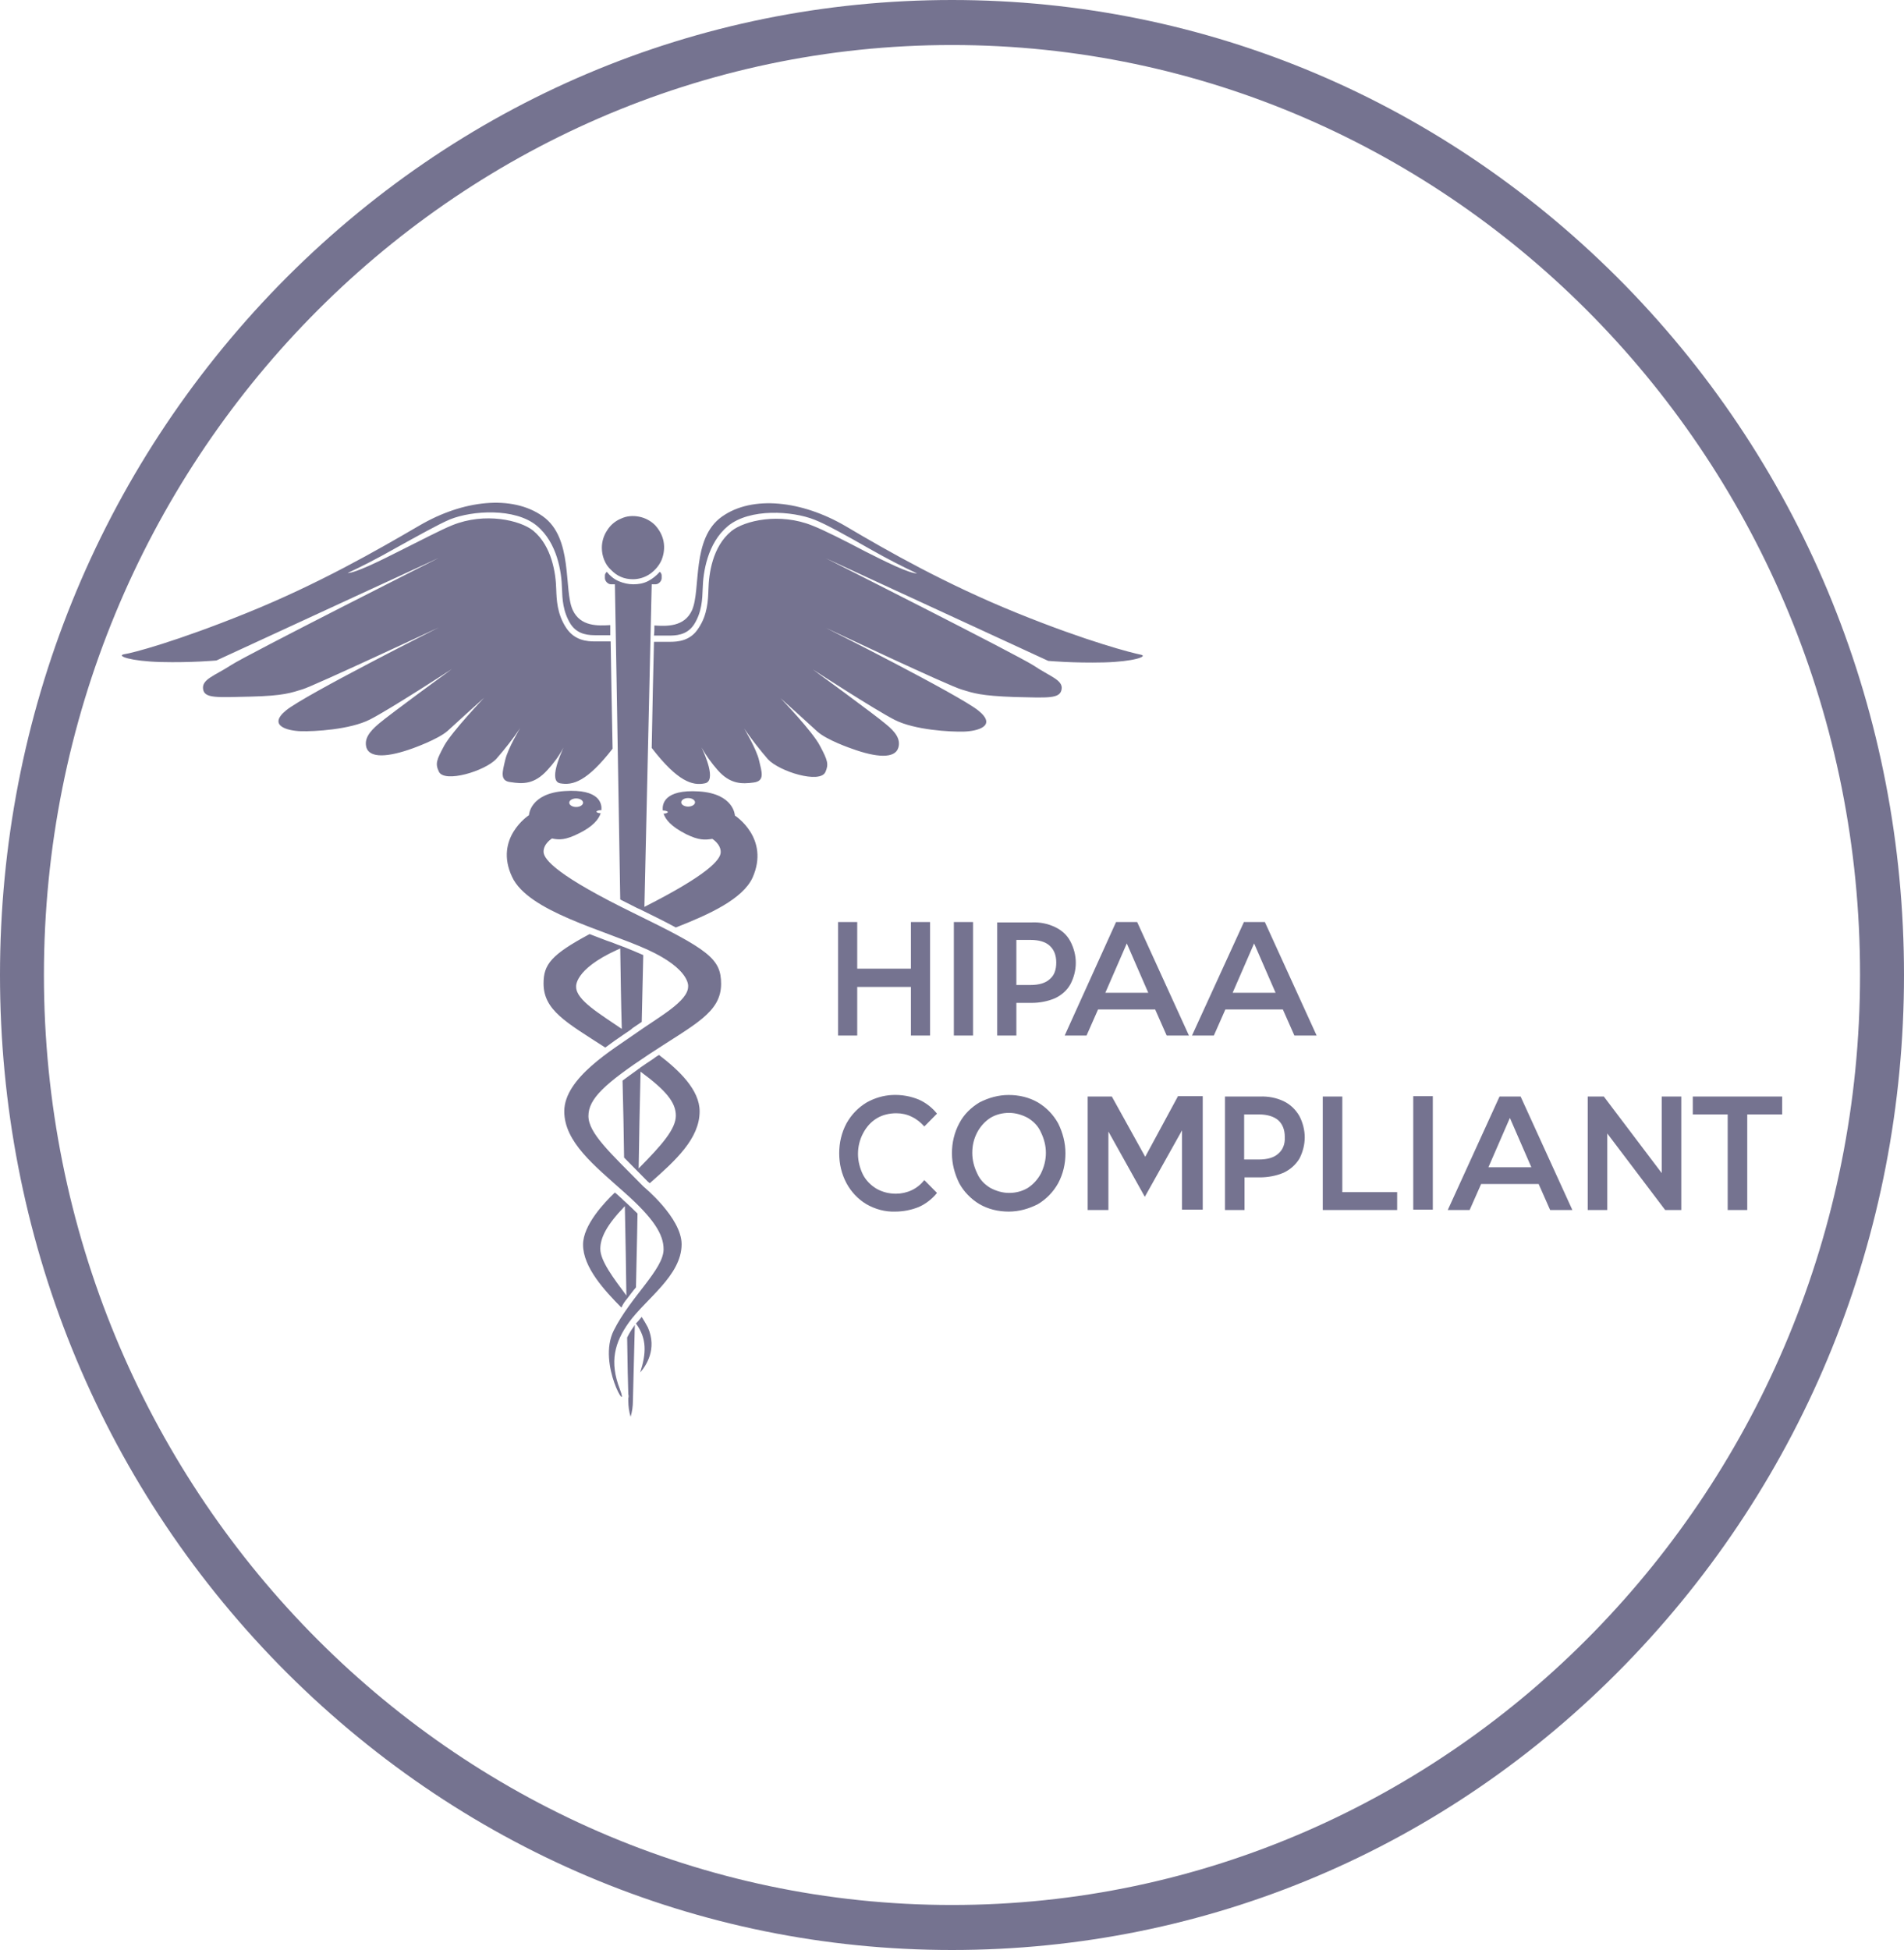
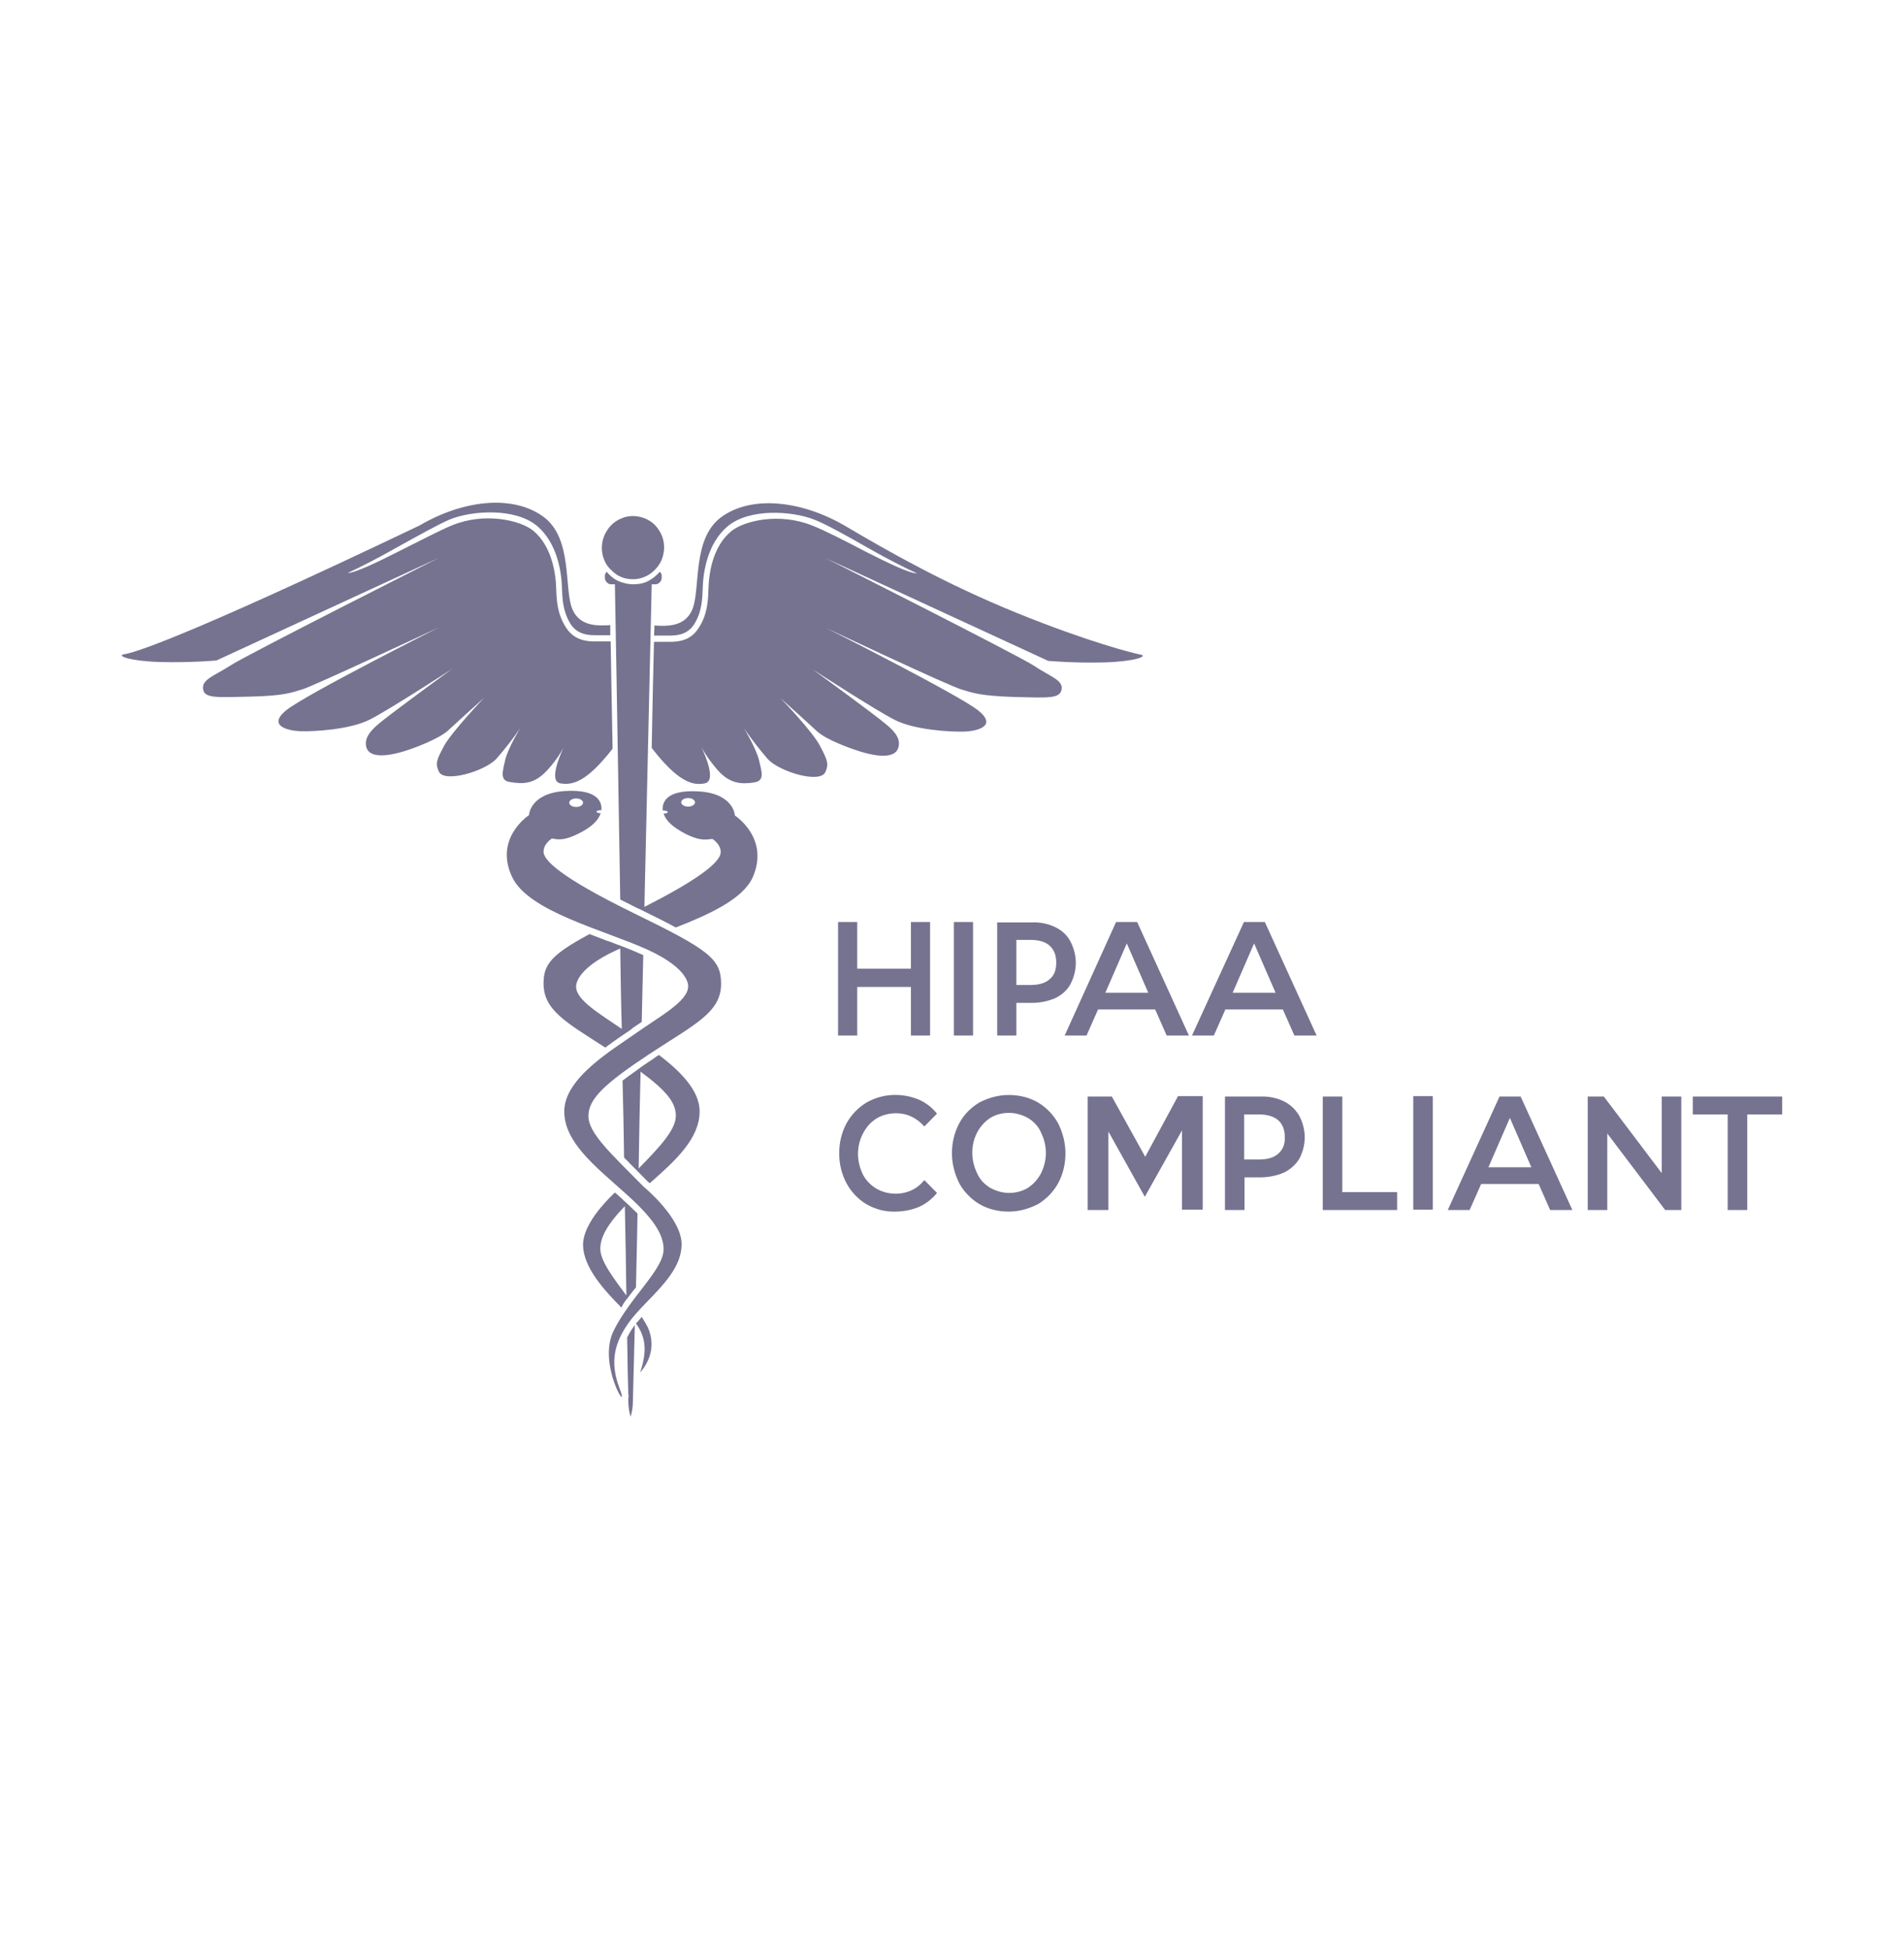
<svg xmlns="http://www.w3.org/2000/svg" width="125" height="128" viewBox="0 0 125 128" fill="none">
-   <path d="M62.499 128C45.797 128 30.113 121.326 18.296 109.262C6.483 97.165 0 81.104 0 64C0 46.896 6.518 30.835 18.296 18.738C30.113 6.64 45.797 0 62.499 0C79.203 0 94.887 6.675 106.701 18.738C118.515 30.835 125 46.896 125 64C125 81.104 118.482 97.165 106.701 109.262C94.92 121.36 79.203 128 62.499 128ZM62.499 2.955C29.637 2.955 2.884 30.349 2.884 64C2.884 97.651 29.637 125.045 62.499 125.045C95.361 125.045 122.113 97.651 122.113 64C122.148 30.314 95.396 2.955 62.499 2.955Z" fill="#757390" />
-   <path d="M57.562 73.407C57.94 73.177 58.393 73.075 58.846 73.075C59.198 73.075 59.551 73.152 59.853 73.305C60.18 73.458 60.457 73.688 60.684 73.943L61.515 73.101C61.187 72.692 60.784 72.386 60.331 72.182C59.778 71.953 59.198 71.851 58.594 71.876C57.99 71.902 57.411 72.08 56.908 72.361C56.354 72.692 55.901 73.152 55.573 73.739C55.246 74.351 55.095 75.014 55.095 75.703C55.095 76.392 55.246 77.055 55.573 77.667C55.875 78.229 56.328 78.713 56.882 79.045C57.461 79.377 58.116 79.555 58.77 79.53C59.299 79.53 59.828 79.428 60.331 79.224C60.784 79.02 61.212 78.688 61.515 78.305L60.684 77.463C60.457 77.744 60.18 77.974 59.853 78.127C59.526 78.28 59.173 78.356 58.821 78.356C58.368 78.356 57.94 78.254 57.537 78.025C57.159 77.795 56.857 77.489 56.656 77.106C56.454 76.698 56.328 76.213 56.328 75.754C56.328 75.295 56.429 74.835 56.656 74.402C56.882 73.968 57.184 73.636 57.562 73.407ZM56.278 64.784H59.803V67.973H61.061V60.523H59.803V63.585H56.278V60.523H55.02V67.973H56.278V64.784ZM62.622 67.973H63.881V60.523H62.622V67.973ZM69.268 60.855C68.79 60.626 68.261 60.523 67.733 60.549H65.467V67.973H66.726V65.83H67.733C68.261 65.83 68.79 65.728 69.268 65.524C69.696 65.32 70.049 65.014 70.275 64.605C70.502 64.172 70.628 63.687 70.628 63.202C70.628 62.718 70.502 62.233 70.275 61.799C70.049 61.365 69.696 61.059 69.268 60.855ZM68.916 64.274C68.639 64.529 68.211 64.656 67.657 64.656H66.726V61.697H67.657C68.211 61.697 68.639 61.825 68.916 62.08C69.193 62.335 69.344 62.692 69.344 63.177C69.344 63.661 69.218 64.019 68.916 64.274ZM81.654 60.549L78.256 67.973H79.691L80.446 66.264H84.222L84.978 67.973H86.438L83.039 60.523H81.654V60.549ZM80.924 65.167L82.334 61.927L83.744 65.167H80.924ZM68.135 72.361C67.557 72.029 66.902 71.876 66.222 71.876C65.543 71.876 64.913 72.055 64.309 72.361C63.755 72.692 63.277 73.152 62.975 73.739C62.648 74.351 62.496 75.014 62.496 75.703C62.496 76.392 62.672 77.055 62.975 77.667C63.277 78.229 63.755 78.713 64.309 79.045C64.888 79.377 65.543 79.53 66.222 79.53C66.902 79.53 67.531 79.351 68.135 79.045C68.689 78.713 69.143 78.254 69.47 77.667C69.797 77.055 69.948 76.392 69.948 75.703C69.948 75.014 69.772 74.351 69.47 73.739C69.143 73.152 68.689 72.692 68.135 72.361ZM68.337 77.03C68.135 77.412 67.833 77.744 67.481 77.974C67.103 78.203 66.675 78.305 66.247 78.305C65.82 78.305 65.391 78.178 65.014 77.974C64.636 77.744 64.334 77.438 64.158 77.03C63.956 76.621 63.831 76.162 63.831 75.677C63.831 75.193 63.931 74.759 64.158 74.325C64.359 73.943 64.661 73.611 65.014 73.381C65.391 73.152 65.82 73.05 66.247 73.05C66.675 73.05 67.103 73.177 67.481 73.381C67.859 73.611 68.161 73.917 68.337 74.325C68.538 74.734 68.664 75.193 68.664 75.677C68.664 76.162 68.538 76.621 68.337 77.03ZM111.134 71.978V73.152H113.425V79.428H114.709V73.152H117V71.978H111.134ZM109.095 77.004L105.294 71.978H104.236V79.428H105.52V74.402L109.322 79.428H110.379V71.978H109.095V77.004ZM77.324 71.978L75.185 75.933L72.994 71.978H71.408V79.428H72.768V74.274L75.159 78.56L77.601 74.198V79.402H78.961V71.953H77.324V71.978ZM84.273 72.284C83.794 72.055 83.24 71.953 82.712 71.978H80.421V79.428H81.705V77.285H82.712C83.24 77.285 83.794 77.183 84.273 76.978C84.701 76.775 85.053 76.468 85.305 76.06C85.531 75.626 85.657 75.142 85.657 74.657C85.657 74.172 85.531 73.688 85.305 73.254C85.053 72.82 84.701 72.489 84.273 72.284ZM83.92 75.729C83.643 75.984 83.215 76.111 82.636 76.111H81.68V73.152H82.636C83.19 73.152 83.618 73.279 83.92 73.534C84.197 73.79 84.348 74.147 84.348 74.632C84.373 75.091 84.222 75.473 83.92 75.729ZM75.839 66.264L76.594 67.973H78.055L74.656 60.523H73.271L69.898 67.973H71.333L72.088 66.264H75.839ZM73.976 61.927L75.386 65.167H72.566L73.976 61.927ZM88.124 71.978H86.84V79.428H91.725V78.254H88.124V71.978ZM92.782 79.402H94.066V71.953H92.782V79.402ZM41.173 87.796C41.199 89.582 41.224 90.883 41.249 91.52C41.274 91.597 41.274 91.699 41.249 91.775C41.249 91.877 41.249 91.954 41.249 91.954C41.249 92.311 41.299 92.668 41.4 93C41.501 92.668 41.551 92.311 41.551 91.954C41.551 91.826 41.601 89.964 41.677 86.979C41.652 87.005 41.626 87.03 41.626 87.056C41.45 87.285 41.299 87.54 41.173 87.796ZM35.937 50.548C36.34 50.115 36.717 49.604 36.994 49.069C36.793 49.528 36.012 51.263 36.768 51.416C37.598 51.569 38.53 51.314 40.217 49.145C40.166 46.364 40.116 43.941 40.091 42.104H39.184C39.134 42.104 39.109 42.104 39.059 42.104C38.555 42.104 37.724 42.053 37.17 41.211C36.566 40.293 36.541 39.349 36.516 38.66C36.491 37.665 36.239 35.853 35.005 34.833C34.149 34.144 31.833 33.608 29.694 34.476C28.988 34.757 27.579 35.496 26.194 36.185C24.935 36.823 23.324 37.614 22.821 37.614C23.651 37.231 24.759 36.67 25.968 35.981C27.352 35.216 28.812 34.399 29.542 34.093C31.003 33.506 33.797 33.328 35.232 34.501C36.592 35.624 36.868 37.563 36.894 38.609C36.919 39.298 36.944 40.14 37.472 40.981C37.951 41.696 38.706 41.696 39.159 41.696H39.26H40.066C40.066 41.466 40.066 41.262 40.066 41.032C39.26 41.083 38.102 41.135 37.598 40.038C36.994 38.711 37.649 35.318 35.635 33.889C33.621 32.461 30.398 32.818 27.529 34.501C24.684 36.16 20.907 38.328 16.25 40.216C11.593 42.104 8.698 42.869 8.144 42.946C7.615 43.048 8.572 43.405 10.561 43.456C12.549 43.507 14.211 43.354 14.211 43.354L28.812 36.619C28.812 36.619 16.225 42.971 15.168 43.66C14.11 44.349 13.254 44.579 13.33 45.216C13.405 45.854 14.211 45.778 16.426 45.727C18.642 45.675 19.12 45.471 19.875 45.242C20.631 45.012 28.812 41.185 28.812 41.185C28.812 41.185 20.052 45.599 18.793 46.62C17.534 47.64 18.893 47.972 19.749 47.997C20.631 48.023 22.972 47.895 24.281 47.232C25.59 46.569 29.668 43.915 29.668 43.915C29.668 43.915 25.64 46.849 24.86 47.512C24.23 48.048 23.903 48.507 24.054 49.069C24.281 49.783 25.489 49.706 27.1 49.12C27.1 49.12 28.762 48.533 29.391 47.972C30.021 47.385 31.783 45.803 31.783 45.803C31.783 45.803 29.694 47.997 29.165 48.941C28.661 49.885 28.561 50.115 28.812 50.65C29.165 51.416 31.833 50.625 32.589 49.808C33.142 49.171 33.671 48.507 34.149 47.793C34.149 47.793 33.344 49.12 33.168 49.885C32.991 50.65 32.79 51.263 33.52 51.339C34.326 51.467 35.081 51.492 35.937 50.548ZM40.921 67.922C40.997 67.871 41.072 67.82 41.148 67.769C41.299 67.667 41.425 67.59 41.526 67.488C41.727 67.361 41.928 67.207 42.13 67.08C42.155 65.626 42.205 64.146 42.231 62.692C41.828 62.513 41.4 62.335 40.947 62.156C40.921 62.156 40.896 62.131 40.871 62.131C40.821 62.105 40.796 62.105 40.745 62.08C40.443 61.978 40.166 61.85 39.839 61.748C39.461 61.595 39.084 61.467 38.706 61.314C36.189 62.666 35.685 63.304 35.685 64.554C35.685 66.315 37.17 67.106 39.738 68.764C40.141 68.458 40.544 68.177 40.921 67.922ZM37.825 64.784C37.825 64.784 37.649 63.661 40.493 62.36C40.569 62.335 40.645 62.284 40.72 62.258C40.745 64.019 40.77 65.779 40.821 67.539C39.411 66.57 37.825 65.651 37.825 64.784ZM42.13 86.444C42.004 86.597 41.878 86.75 41.752 86.877C42.482 87.872 42.432 88.841 42.029 90.092C42.407 89.658 43.162 88.561 42.533 87.132C42.407 86.903 42.281 86.673 42.13 86.444ZM40.972 75.984C41.249 76.264 41.576 76.596 41.903 76.928C42.105 77.132 42.306 77.336 42.533 77.565C42.558 77.591 42.608 77.616 42.658 77.667C44.37 76.162 45.931 74.734 45.931 72.948C45.931 71.544 44.597 70.269 43.263 69.248C43.137 69.325 43.011 69.401 42.885 69.504C42.583 69.708 42.306 69.886 42.054 70.065C42.054 70.065 42.029 70.065 42.029 70.09C41.979 70.141 41.903 70.167 41.853 70.218C41.501 70.473 41.173 70.703 40.871 70.932C40.921 72.642 40.947 74.351 40.972 75.984ZM42.054 70.346C43.716 71.57 44.37 72.361 44.37 73.228C44.37 74.121 43.439 75.167 41.928 76.698C41.954 74.657 42.004 72.54 42.054 70.346ZM51.243 45.829C51.243 45.829 53.005 47.41 53.635 47.997C54.264 48.584 55.926 49.145 55.926 49.145C57.537 49.732 58.745 49.808 58.972 49.094C59.148 48.533 58.796 48.048 58.166 47.538C57.386 46.875 53.358 43.941 53.358 43.941C53.358 43.941 57.436 46.594 58.745 47.257C60.054 47.921 62.396 48.048 63.277 48.023C64.158 47.997 65.492 47.665 64.234 46.645C62.975 45.625 54.214 41.211 54.214 41.211C54.214 41.211 62.37 45.063 63.151 45.267C63.906 45.497 64.385 45.675 66.6 45.752C68.815 45.803 69.596 45.88 69.696 45.242C69.797 44.63 68.916 44.4 67.859 43.686C66.801 42.997 54.214 36.644 54.214 36.644L68.815 43.38C68.815 43.38 70.477 43.532 72.466 43.482C74.454 43.431 75.411 43.073 74.882 42.971C74.354 42.869 71.433 42.13 66.776 40.242C62.119 38.354 58.343 36.211 55.498 34.527C52.653 32.869 49.405 32.486 47.392 33.915C45.377 35.343 46.032 38.711 45.428 40.063C44.924 41.16 43.766 41.109 42.961 41.058C42.961 41.262 42.961 41.492 42.935 41.721H43.766H43.867C44.32 41.721 45.075 41.721 45.554 41.007C46.082 40.191 46.108 39.323 46.133 38.634C46.158 37.588 46.435 35.649 47.794 34.527C49.229 33.353 52.024 33.532 53.484 34.119C54.214 34.399 55.674 35.216 57.059 36.007C58.267 36.695 59.375 37.257 60.206 37.639C59.677 37.639 58.091 36.849 56.832 36.211C55.473 35.496 54.063 34.782 53.333 34.501C51.193 33.634 48.877 34.17 48.021 34.859C46.762 35.879 46.535 37.69 46.51 38.685C46.485 39.374 46.46 40.344 45.856 41.236C45.327 42.078 44.496 42.13 43.968 42.13C43.917 42.13 43.892 42.13 43.842 42.13H42.935C42.885 43.966 42.835 46.364 42.785 49.094C44.496 51.314 45.478 51.594 46.284 51.416C47.039 51.263 46.284 49.528 46.057 49.069C46.359 49.604 46.712 50.089 47.114 50.548C47.945 51.492 48.726 51.467 49.481 51.365C50.236 51.263 50.01 50.676 49.833 49.91C49.657 49.145 48.852 47.819 48.852 47.819C49.33 48.507 49.859 49.196 50.413 49.834C51.168 50.65 53.836 51.467 54.189 50.676C54.415 50.166 54.34 49.91 53.836 48.967C53.358 48.023 51.243 45.829 51.243 45.829ZM41.551 38.022C41.954 38.022 42.356 37.895 42.684 37.665C43.011 37.435 43.288 37.104 43.439 36.746C43.59 36.364 43.64 35.956 43.565 35.547C43.489 35.139 43.288 34.782 43.011 34.476C42.734 34.195 42.356 33.991 41.954 33.915C41.551 33.838 41.148 33.864 40.77 34.042C40.393 34.195 40.066 34.476 39.864 34.807C39.638 35.139 39.512 35.547 39.512 35.956C39.512 36.236 39.562 36.491 39.663 36.746C39.764 37.002 39.914 37.231 40.116 37.41C40.317 37.614 40.519 37.767 40.77 37.869C40.997 37.971 41.274 38.022 41.551 38.022ZM48.247 53.533C48.247 53.533 48.197 52.105 45.906 51.951C43.565 51.798 43.464 52.819 43.514 53.202C43.691 53.202 43.842 53.252 43.842 53.304C43.842 53.355 43.716 53.406 43.565 53.406C43.691 53.788 44.043 54.248 45.05 54.758C45.881 55.166 46.284 55.141 46.762 55.064C46.762 55.064 47.316 55.395 47.316 55.931C47.316 56.442 46.435 57.437 42.306 59.528C42.558 48.252 42.785 38.354 42.785 38.354H43.036C43.137 38.354 43.238 38.303 43.313 38.226C43.389 38.15 43.439 38.047 43.439 37.946V37.818C43.439 37.767 43.439 37.716 43.414 37.665C43.389 37.614 43.364 37.563 43.313 37.537C43.087 37.792 42.835 37.996 42.533 38.15C42.231 38.303 41.903 38.354 41.576 38.354C41.249 38.354 40.921 38.277 40.619 38.15C40.317 38.022 40.04 37.792 39.839 37.537C39.789 37.588 39.764 37.614 39.738 37.665C39.713 37.716 39.713 37.767 39.713 37.818V37.946C39.713 38.047 39.764 38.15 39.839 38.226C39.914 38.303 40.015 38.354 40.116 38.354H40.368C40.368 38.354 40.544 47.972 40.72 59.044C41.072 59.222 41.425 59.401 41.828 59.605C41.878 59.63 41.954 59.656 42.004 59.681C42.935 60.141 43.716 60.523 44.37 60.881C46.586 60.013 48.751 59.018 49.405 57.615C50.563 55.013 48.247 53.533 48.247 53.533ZM45.176 52.946C44.924 52.946 44.723 52.819 44.723 52.666C44.723 52.513 44.924 52.385 45.176 52.385C45.428 52.385 45.629 52.513 45.629 52.666C45.629 52.819 45.428 52.946 45.176 52.946ZM41.173 85.244C41.375 84.989 41.551 84.734 41.752 84.505C41.777 83.05 41.828 81.418 41.853 79.657C41.601 79.402 41.324 79.147 41.022 78.867C40.921 78.79 40.846 78.688 40.745 78.611C40.619 78.484 40.493 78.382 40.368 78.28C39.663 78.943 38.278 80.423 38.278 81.698C38.278 83.204 39.713 84.734 40.796 85.831C40.896 85.602 41.022 85.423 41.173 85.244ZM41.022 79.173C41.072 81.341 41.098 83.331 41.123 85.04C40.292 83.918 39.411 82.77 39.411 81.979C39.411 81.239 39.839 80.397 41.022 79.173ZM41.601 59.937C36.692 57.538 35.685 56.442 35.685 55.906C35.685 55.37 36.239 55.038 36.239 55.038C36.717 55.141 37.12 55.141 37.951 54.732C38.958 54.248 39.31 53.763 39.436 53.38C39.285 53.38 39.159 53.329 39.159 53.278C39.159 53.227 39.31 53.176 39.486 53.176V53.151C39.512 52.768 39.386 51.773 37.07 51.926C34.779 52.079 34.728 53.508 34.728 53.508C34.728 53.508 32.412 55.013 33.621 57.564C34.678 59.835 39.638 61.034 42.508 62.335C45.352 63.636 45.176 64.758 45.176 64.758C45.176 65.728 43.263 66.748 41.752 67.82C40.242 68.891 37.045 70.754 37.045 72.948C37.045 74.963 39.033 76.519 40.972 78.254C42.935 79.989 43.565 81.035 43.565 82.004C43.565 83.331 41.4 85.117 40.292 87.336C39.184 89.556 41.375 93 40.695 91.189C39.99 89.377 40.368 88.102 41.274 86.826C42.382 85.27 44.748 83.739 44.748 81.673C44.748 79.938 42.256 77.897 42.256 77.897C40.04 75.652 38.631 74.376 38.631 73.254C38.631 72.131 39.688 71.136 42.658 69.172C45.604 67.233 47.341 66.468 47.341 64.58C47.341 62.922 46.51 62.335 41.601 59.937ZM37.825 52.411C38.077 52.411 38.278 52.538 38.278 52.691C38.278 52.844 38.077 52.972 37.825 52.972C37.573 52.972 37.372 52.844 37.372 52.691C37.372 52.538 37.573 52.411 37.825 52.411ZM98.446 71.978L95.047 79.428H96.483L97.238 77.719H101.014L101.769 79.428H103.229L99.831 71.978H98.446ZM97.716 76.621L99.126 73.381L100.536 76.621H97.716Z" fill="#757390" />
+   <path d="M57.562 73.407C57.94 73.177 58.393 73.075 58.846 73.075C59.198 73.075 59.551 73.152 59.853 73.305C60.18 73.458 60.457 73.688 60.684 73.943L61.515 73.101C61.187 72.692 60.784 72.386 60.331 72.182C59.778 71.953 59.198 71.851 58.594 71.876C57.99 71.902 57.411 72.08 56.908 72.361C56.354 72.692 55.901 73.152 55.573 73.739C55.246 74.351 55.095 75.014 55.095 75.703C55.095 76.392 55.246 77.055 55.573 77.667C55.875 78.229 56.328 78.713 56.882 79.045C57.461 79.377 58.116 79.555 58.77 79.53C59.299 79.53 59.828 79.428 60.331 79.224C60.784 79.02 61.212 78.688 61.515 78.305L60.684 77.463C60.457 77.744 60.18 77.974 59.853 78.127C59.526 78.28 59.173 78.356 58.821 78.356C58.368 78.356 57.94 78.254 57.537 78.025C57.159 77.795 56.857 77.489 56.656 77.106C56.454 76.698 56.328 76.213 56.328 75.754C56.328 75.295 56.429 74.835 56.656 74.402C56.882 73.968 57.184 73.636 57.562 73.407ZM56.278 64.784H59.803V67.973H61.061V60.523H59.803V63.585H56.278V60.523H55.02V67.973H56.278V64.784ZM62.622 67.973H63.881V60.523H62.622V67.973ZM69.268 60.855C68.79 60.626 68.261 60.523 67.733 60.549H65.467V67.973H66.726V65.83H67.733C68.261 65.83 68.79 65.728 69.268 65.524C69.696 65.32 70.049 65.014 70.275 64.605C70.502 64.172 70.628 63.687 70.628 63.202C70.628 62.718 70.502 62.233 70.275 61.799C70.049 61.365 69.696 61.059 69.268 60.855ZM68.916 64.274C68.639 64.529 68.211 64.656 67.657 64.656H66.726V61.697H67.657C68.211 61.697 68.639 61.825 68.916 62.08C69.193 62.335 69.344 62.692 69.344 63.177C69.344 63.661 69.218 64.019 68.916 64.274ZM81.654 60.549L78.256 67.973H79.691L80.446 66.264H84.222L84.978 67.973H86.438L83.039 60.523H81.654V60.549ZM80.924 65.167L82.334 61.927L83.744 65.167H80.924ZM68.135 72.361C67.557 72.029 66.902 71.876 66.222 71.876C65.543 71.876 64.913 72.055 64.309 72.361C63.755 72.692 63.277 73.152 62.975 73.739C62.648 74.351 62.496 75.014 62.496 75.703C62.496 76.392 62.672 77.055 62.975 77.667C63.277 78.229 63.755 78.713 64.309 79.045C64.888 79.377 65.543 79.53 66.222 79.53C66.902 79.53 67.531 79.351 68.135 79.045C68.689 78.713 69.143 78.254 69.47 77.667C69.797 77.055 69.948 76.392 69.948 75.703C69.948 75.014 69.772 74.351 69.47 73.739C69.143 73.152 68.689 72.692 68.135 72.361ZM68.337 77.03C68.135 77.412 67.833 77.744 67.481 77.974C67.103 78.203 66.675 78.305 66.247 78.305C65.82 78.305 65.391 78.178 65.014 77.974C64.636 77.744 64.334 77.438 64.158 77.03C63.956 76.621 63.831 76.162 63.831 75.677C63.831 75.193 63.931 74.759 64.158 74.325C64.359 73.943 64.661 73.611 65.014 73.381C65.391 73.152 65.82 73.05 66.247 73.05C66.675 73.05 67.103 73.177 67.481 73.381C67.859 73.611 68.161 73.917 68.337 74.325C68.538 74.734 68.664 75.193 68.664 75.677C68.664 76.162 68.538 76.621 68.337 77.03ZM111.134 71.978V73.152H113.425V79.428H114.709V73.152H117V71.978H111.134ZM109.095 77.004L105.294 71.978H104.236V79.428H105.52V74.402L109.322 79.428H110.379V71.978H109.095V77.004ZM77.324 71.978L75.185 75.933L72.994 71.978H71.408V79.428H72.768V74.274L75.159 78.56L77.601 74.198V79.402H78.961V71.953H77.324V71.978ZM84.273 72.284C83.794 72.055 83.24 71.953 82.712 71.978H80.421V79.428H81.705V77.285H82.712C83.24 77.285 83.794 77.183 84.273 76.978C84.701 76.775 85.053 76.468 85.305 76.06C85.531 75.626 85.657 75.142 85.657 74.657C85.657 74.172 85.531 73.688 85.305 73.254C85.053 72.82 84.701 72.489 84.273 72.284ZM83.92 75.729C83.643 75.984 83.215 76.111 82.636 76.111H81.68V73.152H82.636C83.19 73.152 83.618 73.279 83.92 73.534C84.197 73.79 84.348 74.147 84.348 74.632C84.373 75.091 84.222 75.473 83.92 75.729ZM75.839 66.264L76.594 67.973H78.055L74.656 60.523H73.271L69.898 67.973H71.333L72.088 66.264H75.839ZM73.976 61.927L75.386 65.167H72.566L73.976 61.927ZM88.124 71.978H86.84V79.428H91.725V78.254H88.124V71.978ZM92.782 79.402H94.066V71.953H92.782V79.402ZM41.173 87.796C41.199 89.582 41.224 90.883 41.249 91.52C41.274 91.597 41.274 91.699 41.249 91.775C41.249 91.877 41.249 91.954 41.249 91.954C41.249 92.311 41.299 92.668 41.4 93C41.501 92.668 41.551 92.311 41.551 91.954C41.551 91.826 41.601 89.964 41.677 86.979C41.652 87.005 41.626 87.03 41.626 87.056C41.45 87.285 41.299 87.54 41.173 87.796ZM35.937 50.548C36.34 50.115 36.717 49.604 36.994 49.069C36.793 49.528 36.012 51.263 36.768 51.416C37.598 51.569 38.53 51.314 40.217 49.145C40.166 46.364 40.116 43.941 40.091 42.104H39.184C39.134 42.104 39.109 42.104 39.059 42.104C38.555 42.104 37.724 42.053 37.17 41.211C36.566 40.293 36.541 39.349 36.516 38.66C36.491 37.665 36.239 35.853 35.005 34.833C34.149 34.144 31.833 33.608 29.694 34.476C28.988 34.757 27.579 35.496 26.194 36.185C24.935 36.823 23.324 37.614 22.821 37.614C23.651 37.231 24.759 36.67 25.968 35.981C27.352 35.216 28.812 34.399 29.542 34.093C31.003 33.506 33.797 33.328 35.232 34.501C36.592 35.624 36.868 37.563 36.894 38.609C36.919 39.298 36.944 40.14 37.472 40.981C37.951 41.696 38.706 41.696 39.159 41.696H39.26H40.066C40.066 41.466 40.066 41.262 40.066 41.032C39.26 41.083 38.102 41.135 37.598 40.038C36.994 38.711 37.649 35.318 35.635 33.889C33.621 32.461 30.398 32.818 27.529 34.501C11.593 42.104 8.698 42.869 8.144 42.946C7.615 43.048 8.572 43.405 10.561 43.456C12.549 43.507 14.211 43.354 14.211 43.354L28.812 36.619C28.812 36.619 16.225 42.971 15.168 43.66C14.11 44.349 13.254 44.579 13.33 45.216C13.405 45.854 14.211 45.778 16.426 45.727C18.642 45.675 19.12 45.471 19.875 45.242C20.631 45.012 28.812 41.185 28.812 41.185C28.812 41.185 20.052 45.599 18.793 46.62C17.534 47.64 18.893 47.972 19.749 47.997C20.631 48.023 22.972 47.895 24.281 47.232C25.59 46.569 29.668 43.915 29.668 43.915C29.668 43.915 25.64 46.849 24.86 47.512C24.23 48.048 23.903 48.507 24.054 49.069C24.281 49.783 25.489 49.706 27.1 49.12C27.1 49.12 28.762 48.533 29.391 47.972C30.021 47.385 31.783 45.803 31.783 45.803C31.783 45.803 29.694 47.997 29.165 48.941C28.661 49.885 28.561 50.115 28.812 50.65C29.165 51.416 31.833 50.625 32.589 49.808C33.142 49.171 33.671 48.507 34.149 47.793C34.149 47.793 33.344 49.12 33.168 49.885C32.991 50.65 32.79 51.263 33.52 51.339C34.326 51.467 35.081 51.492 35.937 50.548ZM40.921 67.922C40.997 67.871 41.072 67.82 41.148 67.769C41.299 67.667 41.425 67.59 41.526 67.488C41.727 67.361 41.928 67.207 42.13 67.08C42.155 65.626 42.205 64.146 42.231 62.692C41.828 62.513 41.4 62.335 40.947 62.156C40.921 62.156 40.896 62.131 40.871 62.131C40.821 62.105 40.796 62.105 40.745 62.08C40.443 61.978 40.166 61.85 39.839 61.748C39.461 61.595 39.084 61.467 38.706 61.314C36.189 62.666 35.685 63.304 35.685 64.554C35.685 66.315 37.17 67.106 39.738 68.764C40.141 68.458 40.544 68.177 40.921 67.922ZM37.825 64.784C37.825 64.784 37.649 63.661 40.493 62.36C40.569 62.335 40.645 62.284 40.72 62.258C40.745 64.019 40.77 65.779 40.821 67.539C39.411 66.57 37.825 65.651 37.825 64.784ZM42.13 86.444C42.004 86.597 41.878 86.75 41.752 86.877C42.482 87.872 42.432 88.841 42.029 90.092C42.407 89.658 43.162 88.561 42.533 87.132C42.407 86.903 42.281 86.673 42.13 86.444ZM40.972 75.984C41.249 76.264 41.576 76.596 41.903 76.928C42.105 77.132 42.306 77.336 42.533 77.565C42.558 77.591 42.608 77.616 42.658 77.667C44.37 76.162 45.931 74.734 45.931 72.948C45.931 71.544 44.597 70.269 43.263 69.248C43.137 69.325 43.011 69.401 42.885 69.504C42.583 69.708 42.306 69.886 42.054 70.065C42.054 70.065 42.029 70.065 42.029 70.09C41.979 70.141 41.903 70.167 41.853 70.218C41.501 70.473 41.173 70.703 40.871 70.932C40.921 72.642 40.947 74.351 40.972 75.984ZM42.054 70.346C43.716 71.57 44.37 72.361 44.37 73.228C44.37 74.121 43.439 75.167 41.928 76.698C41.954 74.657 42.004 72.54 42.054 70.346ZM51.243 45.829C51.243 45.829 53.005 47.41 53.635 47.997C54.264 48.584 55.926 49.145 55.926 49.145C57.537 49.732 58.745 49.808 58.972 49.094C59.148 48.533 58.796 48.048 58.166 47.538C57.386 46.875 53.358 43.941 53.358 43.941C53.358 43.941 57.436 46.594 58.745 47.257C60.054 47.921 62.396 48.048 63.277 48.023C64.158 47.997 65.492 47.665 64.234 46.645C62.975 45.625 54.214 41.211 54.214 41.211C54.214 41.211 62.37 45.063 63.151 45.267C63.906 45.497 64.385 45.675 66.6 45.752C68.815 45.803 69.596 45.88 69.696 45.242C69.797 44.63 68.916 44.4 67.859 43.686C66.801 42.997 54.214 36.644 54.214 36.644L68.815 43.38C68.815 43.38 70.477 43.532 72.466 43.482C74.454 43.431 75.411 43.073 74.882 42.971C74.354 42.869 71.433 42.13 66.776 40.242C62.119 38.354 58.343 36.211 55.498 34.527C52.653 32.869 49.405 32.486 47.392 33.915C45.377 35.343 46.032 38.711 45.428 40.063C44.924 41.16 43.766 41.109 42.961 41.058C42.961 41.262 42.961 41.492 42.935 41.721H43.766H43.867C44.32 41.721 45.075 41.721 45.554 41.007C46.082 40.191 46.108 39.323 46.133 38.634C46.158 37.588 46.435 35.649 47.794 34.527C49.229 33.353 52.024 33.532 53.484 34.119C54.214 34.399 55.674 35.216 57.059 36.007C58.267 36.695 59.375 37.257 60.206 37.639C59.677 37.639 58.091 36.849 56.832 36.211C55.473 35.496 54.063 34.782 53.333 34.501C51.193 33.634 48.877 34.17 48.021 34.859C46.762 35.879 46.535 37.69 46.51 38.685C46.485 39.374 46.46 40.344 45.856 41.236C45.327 42.078 44.496 42.13 43.968 42.13C43.917 42.13 43.892 42.13 43.842 42.13H42.935C42.885 43.966 42.835 46.364 42.785 49.094C44.496 51.314 45.478 51.594 46.284 51.416C47.039 51.263 46.284 49.528 46.057 49.069C46.359 49.604 46.712 50.089 47.114 50.548C47.945 51.492 48.726 51.467 49.481 51.365C50.236 51.263 50.01 50.676 49.833 49.91C49.657 49.145 48.852 47.819 48.852 47.819C49.33 48.507 49.859 49.196 50.413 49.834C51.168 50.65 53.836 51.467 54.189 50.676C54.415 50.166 54.34 49.91 53.836 48.967C53.358 48.023 51.243 45.829 51.243 45.829ZM41.551 38.022C41.954 38.022 42.356 37.895 42.684 37.665C43.011 37.435 43.288 37.104 43.439 36.746C43.59 36.364 43.64 35.956 43.565 35.547C43.489 35.139 43.288 34.782 43.011 34.476C42.734 34.195 42.356 33.991 41.954 33.915C41.551 33.838 41.148 33.864 40.77 34.042C40.393 34.195 40.066 34.476 39.864 34.807C39.638 35.139 39.512 35.547 39.512 35.956C39.512 36.236 39.562 36.491 39.663 36.746C39.764 37.002 39.914 37.231 40.116 37.41C40.317 37.614 40.519 37.767 40.77 37.869C40.997 37.971 41.274 38.022 41.551 38.022ZM48.247 53.533C48.247 53.533 48.197 52.105 45.906 51.951C43.565 51.798 43.464 52.819 43.514 53.202C43.691 53.202 43.842 53.252 43.842 53.304C43.842 53.355 43.716 53.406 43.565 53.406C43.691 53.788 44.043 54.248 45.05 54.758C45.881 55.166 46.284 55.141 46.762 55.064C46.762 55.064 47.316 55.395 47.316 55.931C47.316 56.442 46.435 57.437 42.306 59.528C42.558 48.252 42.785 38.354 42.785 38.354H43.036C43.137 38.354 43.238 38.303 43.313 38.226C43.389 38.15 43.439 38.047 43.439 37.946V37.818C43.439 37.767 43.439 37.716 43.414 37.665C43.389 37.614 43.364 37.563 43.313 37.537C43.087 37.792 42.835 37.996 42.533 38.15C42.231 38.303 41.903 38.354 41.576 38.354C41.249 38.354 40.921 38.277 40.619 38.15C40.317 38.022 40.04 37.792 39.839 37.537C39.789 37.588 39.764 37.614 39.738 37.665C39.713 37.716 39.713 37.767 39.713 37.818V37.946C39.713 38.047 39.764 38.15 39.839 38.226C39.914 38.303 40.015 38.354 40.116 38.354H40.368C40.368 38.354 40.544 47.972 40.72 59.044C41.072 59.222 41.425 59.401 41.828 59.605C41.878 59.63 41.954 59.656 42.004 59.681C42.935 60.141 43.716 60.523 44.37 60.881C46.586 60.013 48.751 59.018 49.405 57.615C50.563 55.013 48.247 53.533 48.247 53.533ZM45.176 52.946C44.924 52.946 44.723 52.819 44.723 52.666C44.723 52.513 44.924 52.385 45.176 52.385C45.428 52.385 45.629 52.513 45.629 52.666C45.629 52.819 45.428 52.946 45.176 52.946ZM41.173 85.244C41.375 84.989 41.551 84.734 41.752 84.505C41.777 83.05 41.828 81.418 41.853 79.657C41.601 79.402 41.324 79.147 41.022 78.867C40.921 78.79 40.846 78.688 40.745 78.611C40.619 78.484 40.493 78.382 40.368 78.28C39.663 78.943 38.278 80.423 38.278 81.698C38.278 83.204 39.713 84.734 40.796 85.831C40.896 85.602 41.022 85.423 41.173 85.244ZM41.022 79.173C41.072 81.341 41.098 83.331 41.123 85.04C40.292 83.918 39.411 82.77 39.411 81.979C39.411 81.239 39.839 80.397 41.022 79.173ZM41.601 59.937C36.692 57.538 35.685 56.442 35.685 55.906C35.685 55.37 36.239 55.038 36.239 55.038C36.717 55.141 37.12 55.141 37.951 54.732C38.958 54.248 39.31 53.763 39.436 53.38C39.285 53.38 39.159 53.329 39.159 53.278C39.159 53.227 39.31 53.176 39.486 53.176V53.151C39.512 52.768 39.386 51.773 37.07 51.926C34.779 52.079 34.728 53.508 34.728 53.508C34.728 53.508 32.412 55.013 33.621 57.564C34.678 59.835 39.638 61.034 42.508 62.335C45.352 63.636 45.176 64.758 45.176 64.758C45.176 65.728 43.263 66.748 41.752 67.82C40.242 68.891 37.045 70.754 37.045 72.948C37.045 74.963 39.033 76.519 40.972 78.254C42.935 79.989 43.565 81.035 43.565 82.004C43.565 83.331 41.4 85.117 40.292 87.336C39.184 89.556 41.375 93 40.695 91.189C39.99 89.377 40.368 88.102 41.274 86.826C42.382 85.27 44.748 83.739 44.748 81.673C44.748 79.938 42.256 77.897 42.256 77.897C40.04 75.652 38.631 74.376 38.631 73.254C38.631 72.131 39.688 71.136 42.658 69.172C45.604 67.233 47.341 66.468 47.341 64.58C47.341 62.922 46.51 62.335 41.601 59.937ZM37.825 52.411C38.077 52.411 38.278 52.538 38.278 52.691C38.278 52.844 38.077 52.972 37.825 52.972C37.573 52.972 37.372 52.844 37.372 52.691C37.372 52.538 37.573 52.411 37.825 52.411ZM98.446 71.978L95.047 79.428H96.483L97.238 77.719H101.014L101.769 79.428H103.229L99.831 71.978H98.446ZM97.716 76.621L99.126 73.381L100.536 76.621H97.716Z" fill="#757390" />
</svg>